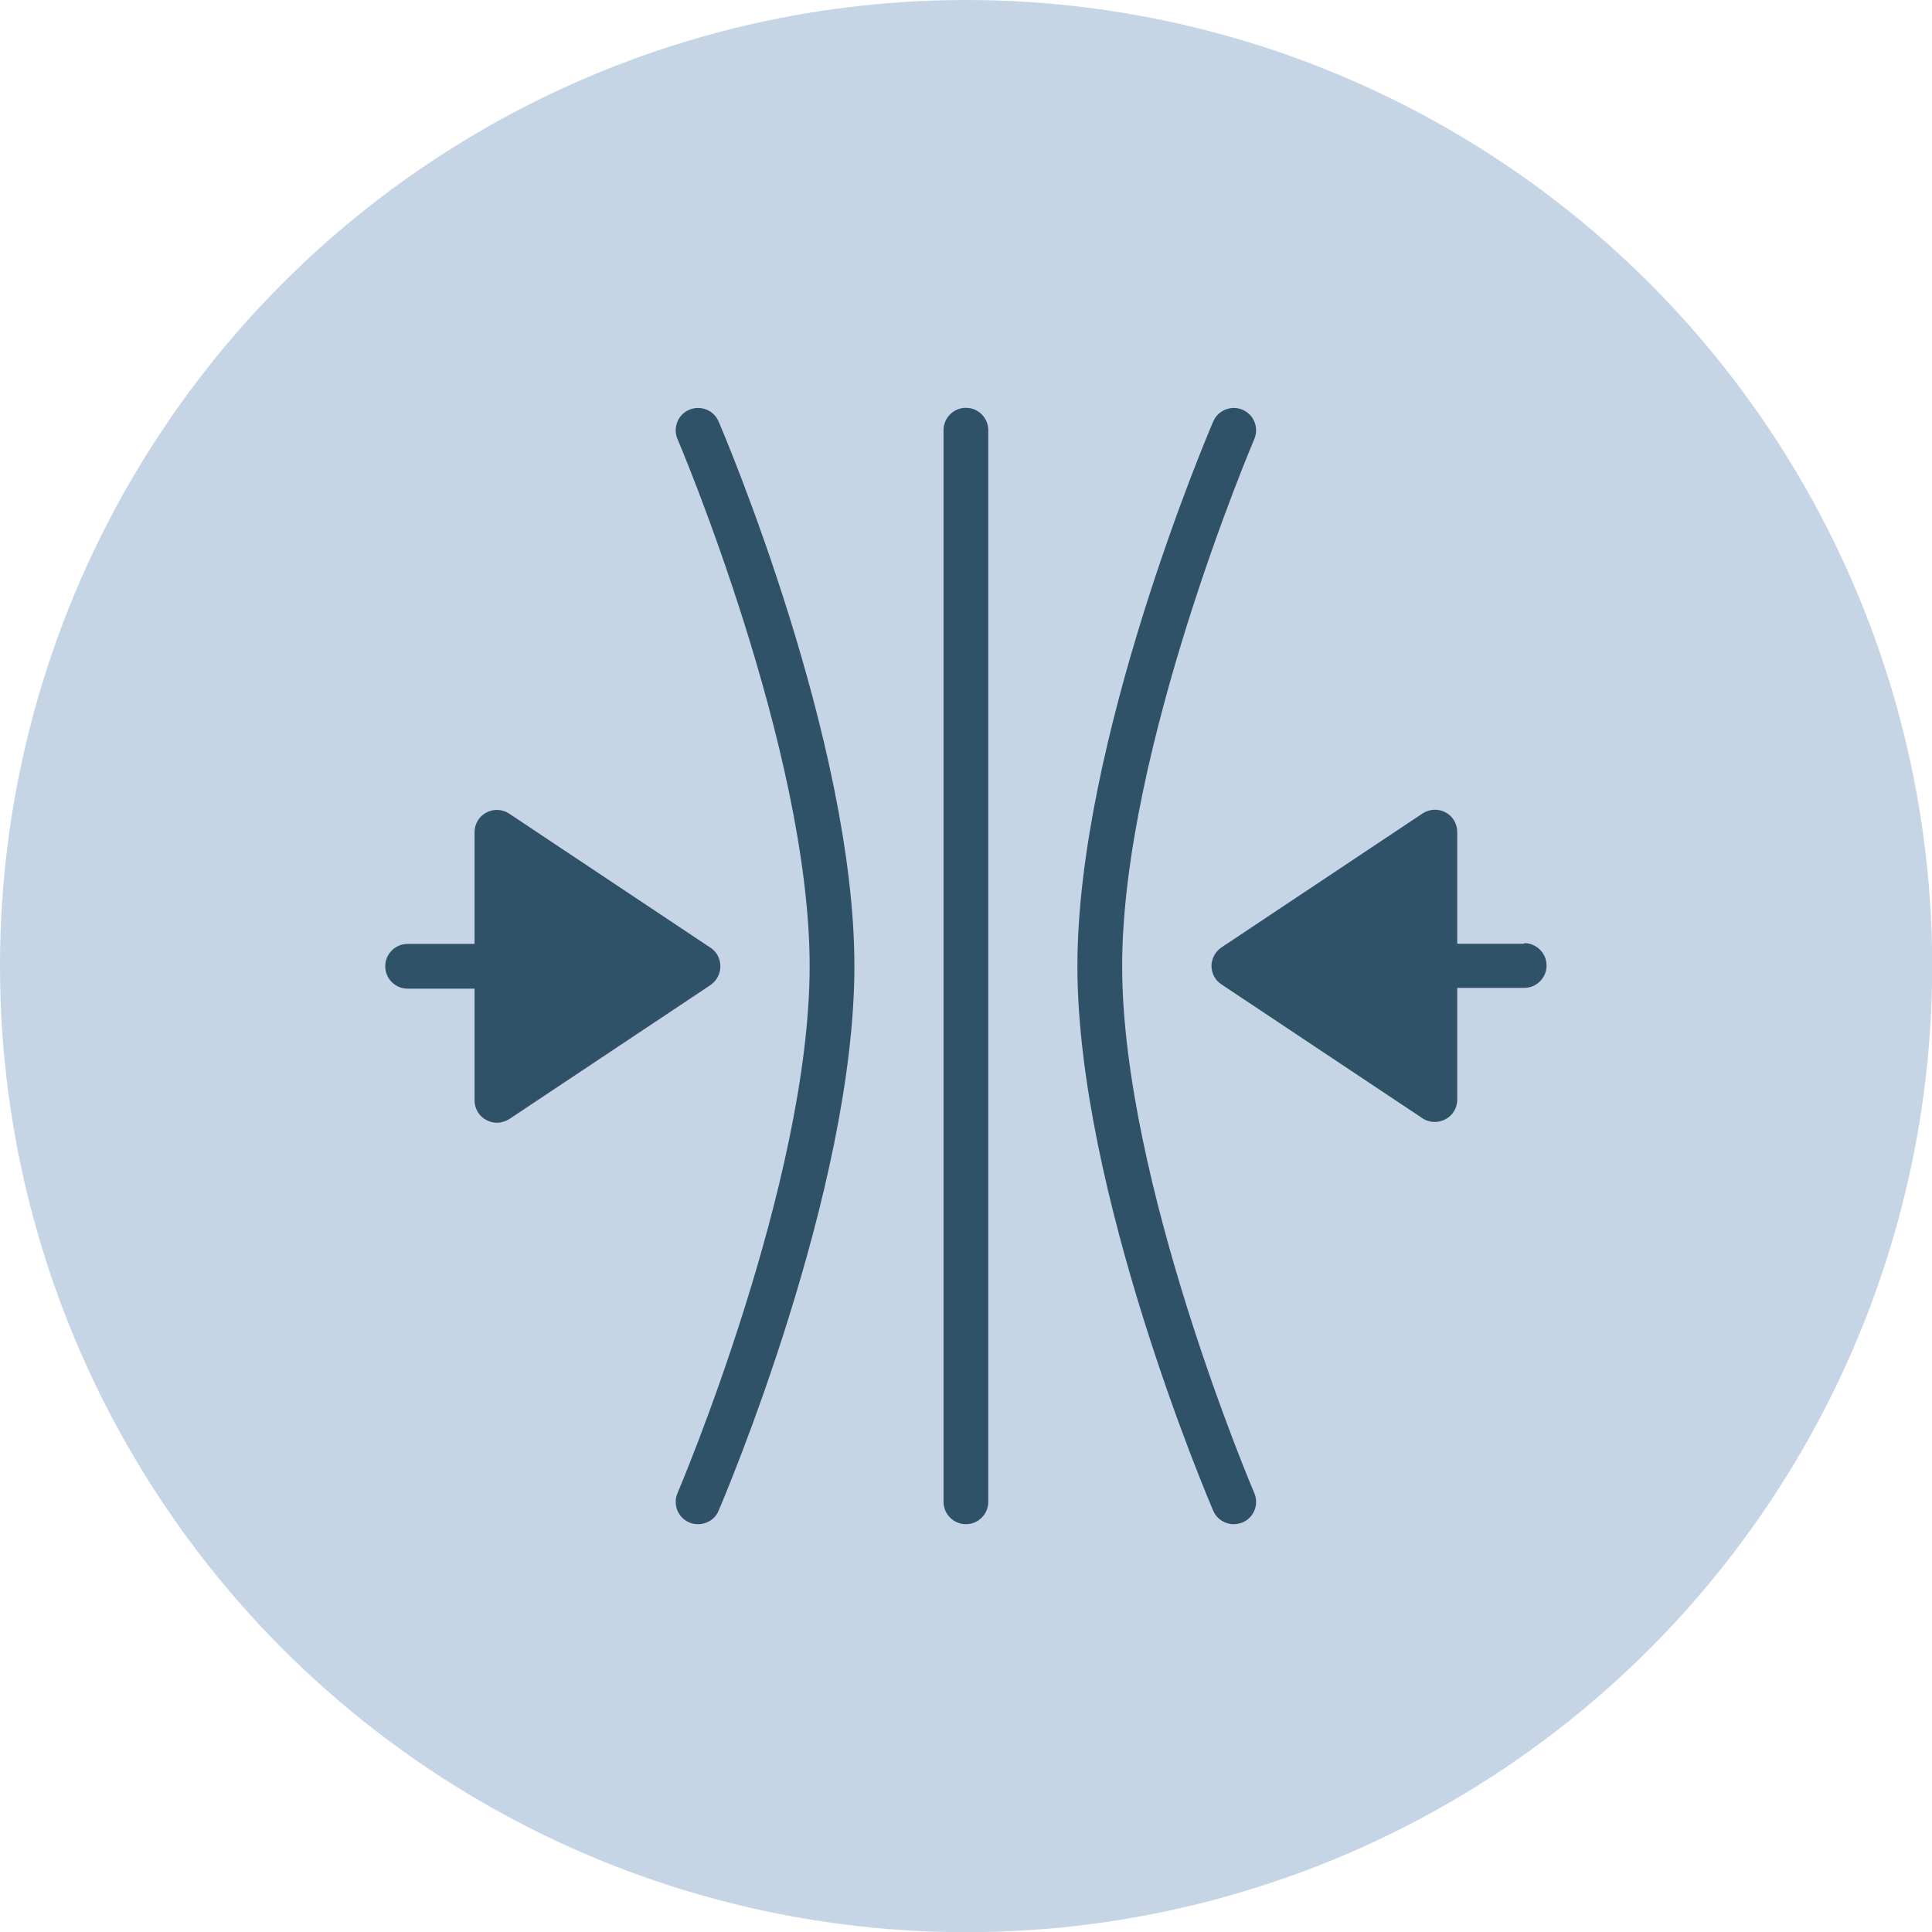
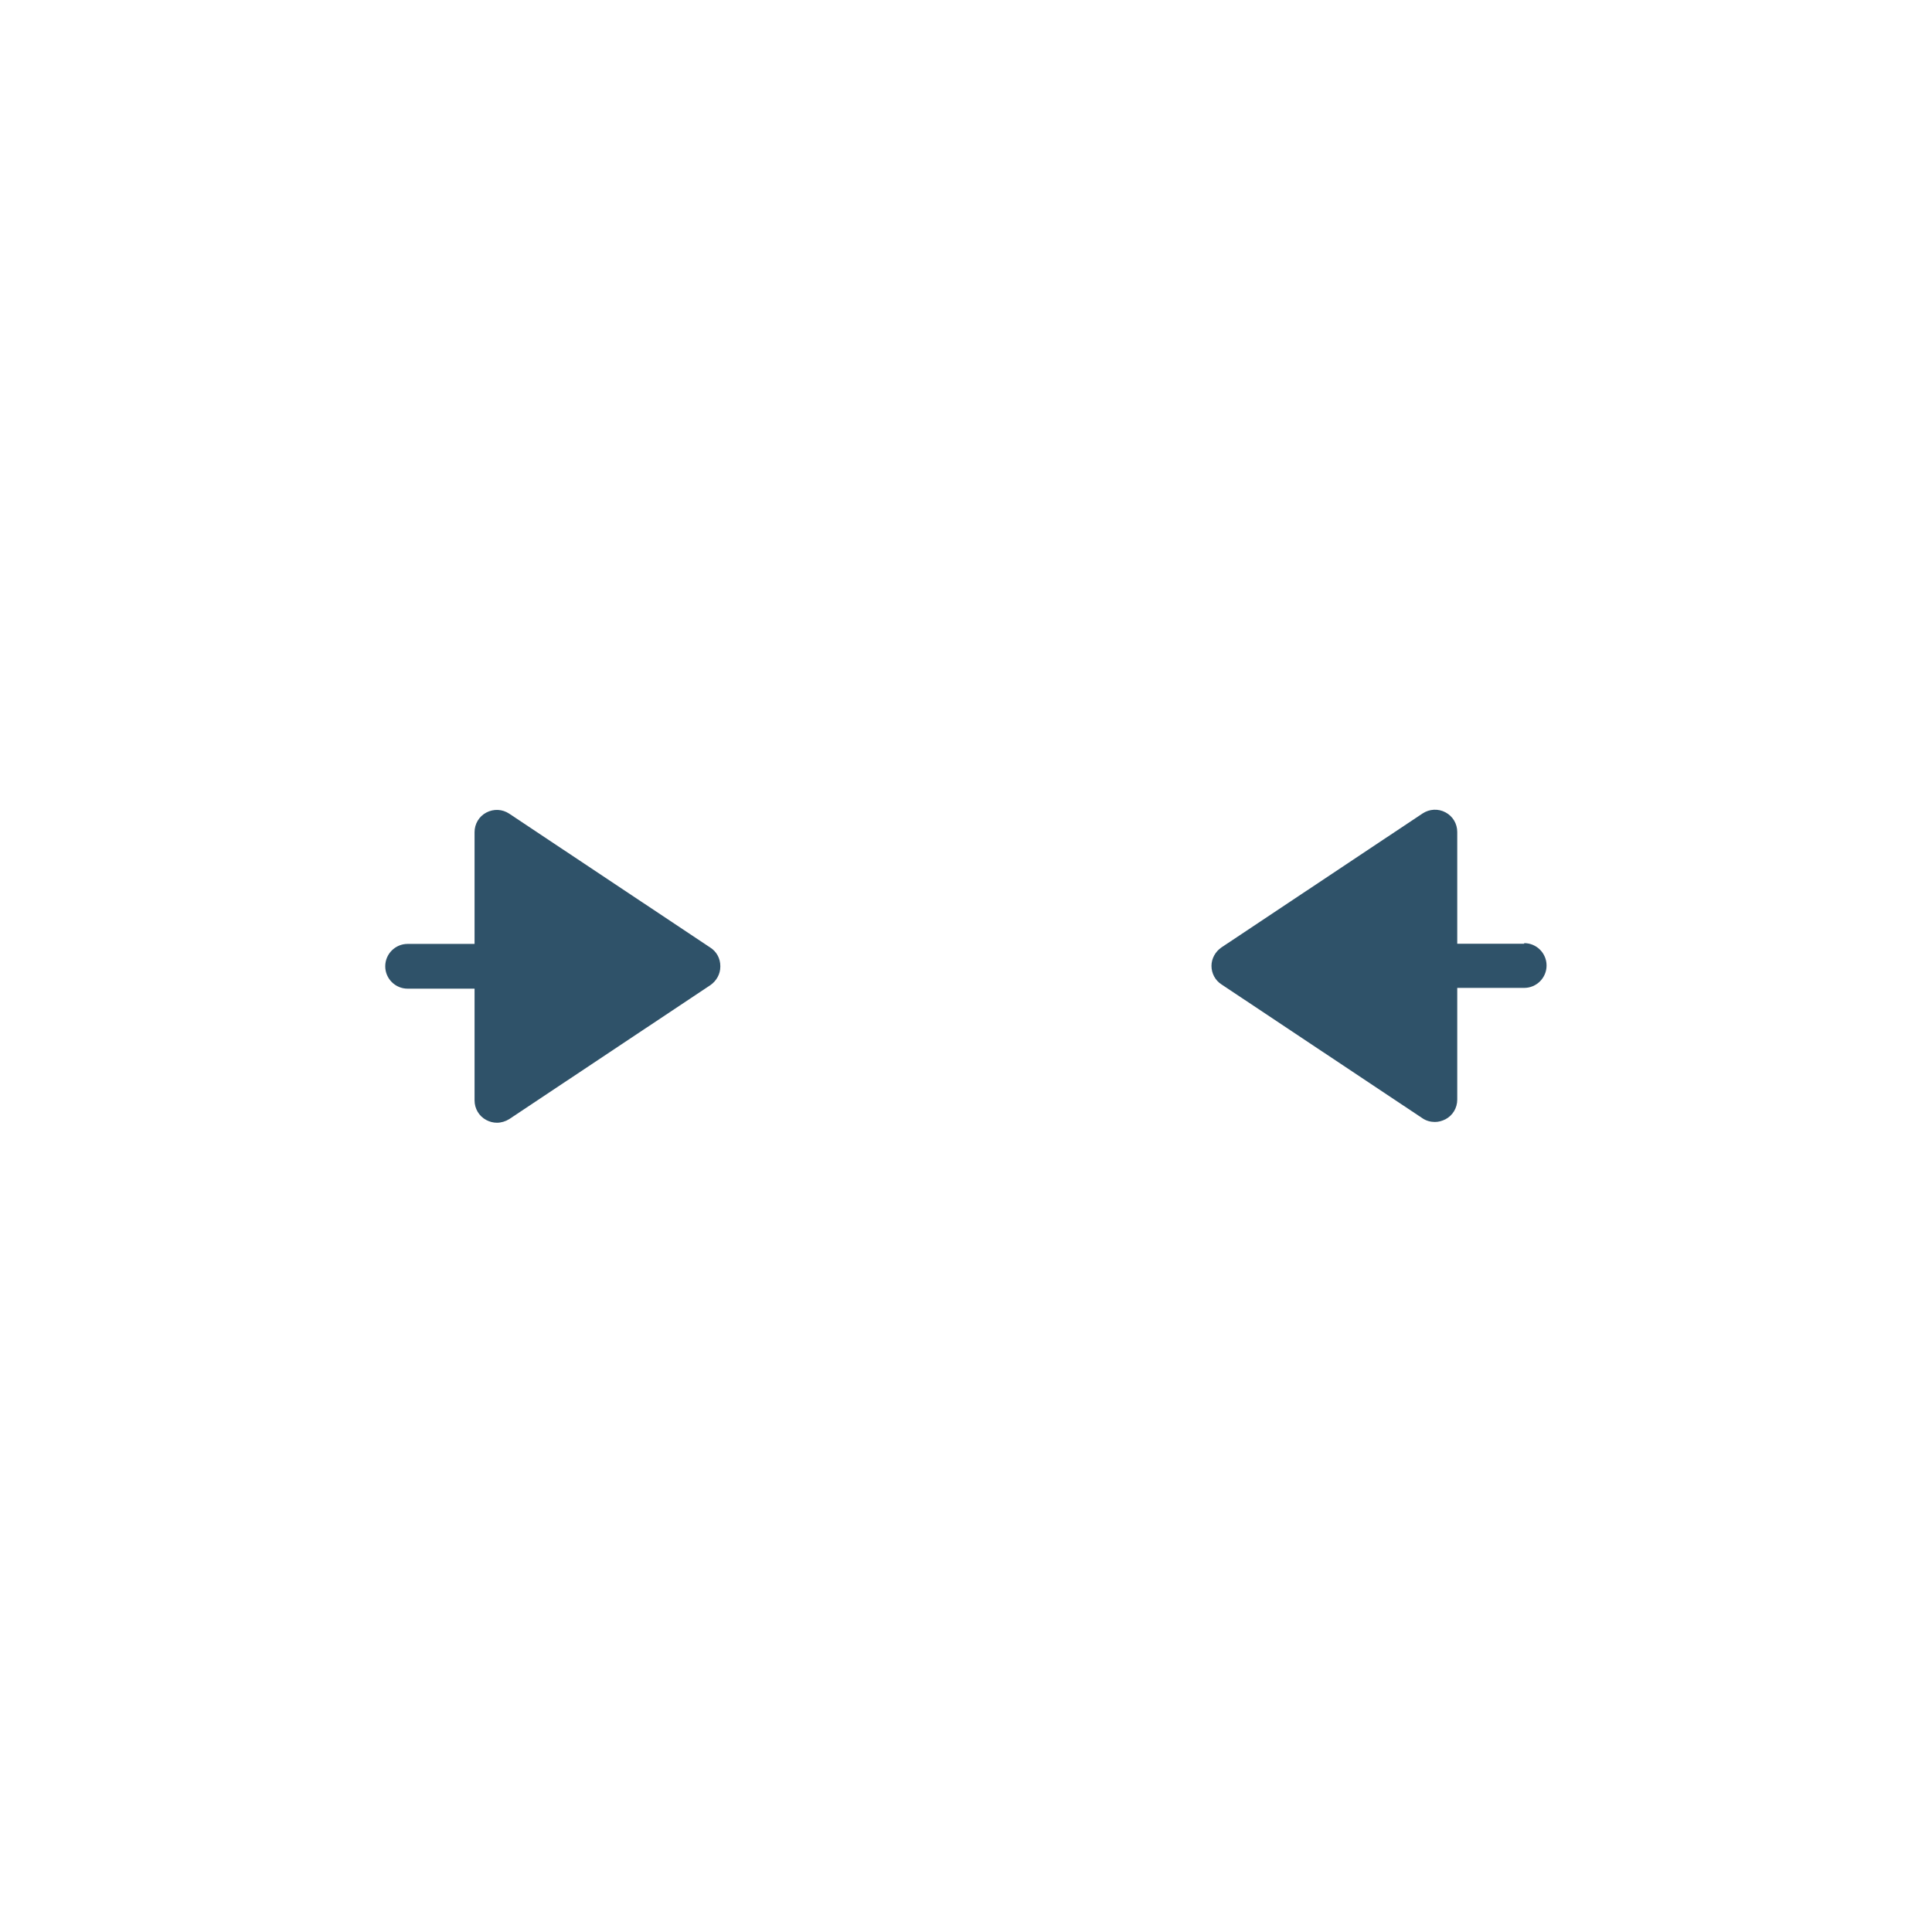
<svg xmlns="http://www.w3.org/2000/svg" width="100.15" height="100.15" viewBox="0 0 100.15 100.15">
  <defs>
    <style>.cls-1{fill:#c6d5e5;}.cls-1,.cls-2{stroke-width:0px;}.cls-2{fill:#2f5269;}</style>
  </defs>
  <g id="Layer_1">
-     <circle class="cls-1" cx="50.08" cy="50.08" r="50.08" />
-   </g>
+     </g>
  <g id="laxity">
    <path class="cls-2" d="M79.01,48.92h-3.47v-5.79c0-.43-.23-.82-.61-1.02-.37-.2-.83-.18-1.19.06l-10.42,6.94c-.32.22-.52.58-.52.96s.19.75.52.96l10.42,6.94c.19.13.42.19.64.19.19,0,.37-.05.55-.14.38-.2.61-.59.61-1.02v-5.79h3.47c.64,0,1.16-.52,1.16-1.16s-.52-1.16-1.16-1.16h0Z" />
-     <path class="cls-2" d="M50.07,21.14c-.64,0-1.16.52-1.16,1.16v55.55c0,.64.52,1.16,1.16,1.16s1.16-.52,1.16-1.16V22.3c0-.64-.52-1.16-1.16-1.16Z" />
    <path class="cls-2" d="M37.34,50.08c0-.39-.19-.75-.52-.96l-10.42-6.94c-.36-.24-.81-.26-1.19-.06-.38.2-.61.59-.61,1.02v5.79h-3.47c-.64,0-1.16.52-1.16,1.16s.52,1.16,1.16,1.16h3.47v5.79c0,.43.23.82.61,1.02.17.09.36.14.55.14.22,0,.45-.07.64-.19l10.42-6.94c.32-.22.52-.58.52-.96h0Z" />
-     <path class="cls-2" d="M58.17,50.08c0-11.2,6.78-27.16,6.85-27.32.25-.59-.02-1.27-.61-1.52-.58-.25-1.27.02-1.52.61-.29.67-7.04,16.56-7.04,28.23s6.75,27.56,7.04,28.23c.19.44.61.7,1.06.7.15,0,.31-.03.46-.09.59-.25.86-.93.61-1.52-.07-.16-6.85-16.12-6.85-27.32h0Z" />
-     <path class="cls-2" d="M35.73,21.24c-.59.25-.86.93-.61,1.52.07.16,6.85,16.12,6.85,27.32s-6.78,27.16-6.85,27.32c-.25.59.02,1.27.61,1.52.15.07.3.09.46.09.45,0,.88-.26,1.06-.7.29-.67,7.04-16.56,7.04-28.23s-6.75-27.56-7.04-28.23c-.25-.59-.93-.86-1.52-.61h0Z" />
  </g>
</svg>